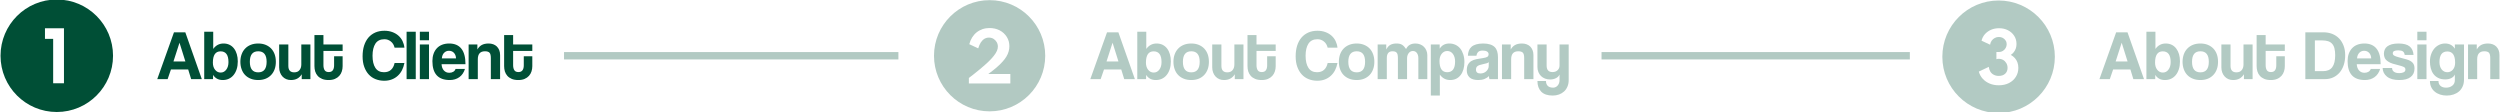
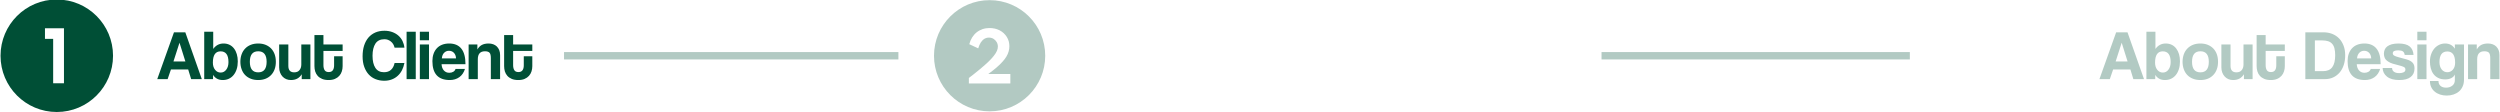
<svg xmlns="http://www.w3.org/2000/svg" xml:space="preserve" width="800px" height="36px" version="1.1" style="shape-rendering:geometricPrecision; text-rendering:geometricPrecision; image-rendering:optimizeQuality; fill-rule:evenodd; clip-rule:evenodd" viewBox="0 0 800 36">
  <defs>
    <style type="text/css">
   
    .fil3 {fill:#004F36}
    .fil0 {fill:#B2CAC3}
    .fil2 {fill:#004F36;fill-rule:nonzero}
    .fil4 {fill:#B2CAC3;fill-rule:nonzero}
    .fil1 {fill:#004F36;fill-opacity:0.302}
   
  </style>
  </defs>
  <g id="Layer_x0020_1">
    <g id="_1662180229856">
-       <path class="fil0" d="M639.55 0.16c9.94,0 18,8.06 18,18 0,9.94 -8.06,18 -18,18 -9.94,0 -18,-8.06 -18,-18 0,-9.94 8.06,-18 18,-18zm0.05 27.13c-1.05,0 -2.02,-0.18 -2.89,-0.54 -0.88,-0.37 -1.61,-0.87 -2.22,-1.53 -0.6,-0.65 -1.03,-1.42 -1.27,-2.31l3.2 -1.52c0.05,0.57 0.21,1.07 0.48,1.51 0.26,0.44 0.63,0.78 1.1,1.02 0.46,0.25 1,0.37 1.61,0.37 0.85,0 1.54,-0.23 2.05,-0.7 0.5,-0.47 0.76,-1.09 0.76,-1.87 0,-0.55 -0.13,-1.05 -0.38,-1.49 -0.25,-0.43 -0.58,-0.78 -1,-1.03 -0.43,-0.25 -0.9,-0.38 -1.42,-0.38 -0.3,0 -0.55,0.04 -0.77,0.13l0 -2.3 0.8 0c0.47,0 0.89,-0.12 1.26,-0.35 0.37,-0.23 0.67,-0.54 0.89,-0.92 0.23,-0.39 0.34,-0.8 0.34,-1.24 0,-0.43 -0.11,-0.83 -0.34,-1.17 -0.22,-0.35 -0.52,-0.63 -0.9,-0.84 -0.38,-0.2 -0.8,-0.3 -1.27,-0.3 -0.47,0 -0.9,0.1 -1.3,0.32 -0.4,0.21 -0.74,0.5 -1,0.87 -0.26,0.37 -0.43,0.8 -0.5,1.28l-2.74 -1.28c0.2,-0.8 0.56,-1.5 1.09,-2.1 0.54,-0.6 1.2,-1.06 1.97,-1.4 0.78,-0.33 1.63,-0.49 2.55,-0.49 1.07,0 2.03,0.22 2.87,0.66 0.85,0.44 1.51,1.04 1.99,1.8 0.48,0.75 0.72,1.62 0.72,2.59 0,0.49 -0.07,0.96 -0.21,1.39 -0.15,0.44 -0.36,0.83 -0.63,1.19 -0.27,0.35 -0.6,0.66 -0.98,0.91 0.5,0.27 0.93,0.6 1.29,1.01 0.36,0.4 0.64,0.86 0.83,1.39 0.19,0.52 0.29,1.1 0.29,1.74 0,1.07 -0.26,2.02 -0.79,2.86 -0.52,0.85 -1.26,1.51 -2.2,2 -0.94,0.48 -2.04,0.72 -3.28,0.72z" />
      <path class="fil1" d="M316.68 0.05c9.82,0 17.79,7.96 17.79,17.79 0,9.82 -7.97,17.79 -17.79,17.79 -9.83,0 -17.8,-7.97 -17.8,-17.79 0,-9.83 7.97,-17.79 17.8,-17.79zm-6.64 26.65l0 -1.75c1.37,-1.04 2.57,-2 3.59,-2.85 1.03,-0.85 1.9,-1.63 2.63,-2.32 0.72,-0.7 1.31,-1.33 1.76,-1.91 0.45,-0.57 0.78,-1.1 0.99,-1.58 0.2,-0.48 0.31,-0.93 0.31,-1.36 0,-0.54 -0.13,-1.02 -0.38,-1.46 -0.26,-0.44 -0.6,-0.79 -1.03,-1.05 -0.43,-0.26 -0.92,-0.39 -1.46,-0.39 -0.52,0 -1,0.13 -1.44,0.39 -0.44,0.27 -0.82,0.66 -1.16,1.17 -0.32,0.51 -0.6,1.14 -0.82,1.89l-2.86 -1.34c0.21,-0.8 0.51,-1.51 0.91,-2.15 0.4,-0.63 0.87,-1.18 1.43,-1.63 0.56,-0.45 1.19,-0.79 1.88,-1.03 0.7,-0.24 1.45,-0.36 2.26,-0.36 1.23,0 2.32,0.26 3.28,0.76 0.95,0.51 1.7,1.21 2.25,2.09 0.55,0.88 0.82,1.88 0.82,3 0,0.57 -0.08,1.12 -0.24,1.66 -0.15,0.54 -0.39,1.08 -0.72,1.64 -0.33,0.55 -0.76,1.11 -1.29,1.69 -0.53,0.58 -1.16,1.19 -1.9,1.83 -0.74,0.63 -1.61,1.31 -2.59,2.03l7.05 0 0 3.03 -13.27 0z" />
      <path class="fil2" d="M57.45 13.7l-0.02 0 -1.92 5.96 3.81 0 -1.87 -5.96zm3.72 11.62l-0.95 -3.09 -5.52 0 -1.06 3.09 -3.32 0 5.35 -14.98 3.63 0 5.28 14.98 -3.41 0zm9.43 -2.1c0.74,0 1.34,-0.31 1.81,-0.94 0.47,-0.62 0.7,-1.43 0.7,-2.42 0,-2.29 -0.84,-3.43 -2.53,-3.43 -1.64,0 -2.46,1.2 -2.46,3.61 0,0.95 0.24,1.71 0.71,2.3 0.48,0.59 1.07,0.88 1.77,0.88zm-5.25 2.1l0 -15.16 2.88 0 0 5.5c0.83,-1.16 1.93,-1.74 3.3,-1.74 0.72,0 1.36,0.14 1.93,0.42 0.56,0.28 1.04,0.67 1.43,1.19 0.39,0.51 0.69,1.11 0.89,1.81 0.21,0.7 0.31,1.47 0.31,2.32 0,0.93 -0.12,1.76 -0.36,2.5 -0.24,0.74 -0.58,1.36 -1,1.87 -0.42,0.51 -0.93,0.91 -1.52,1.18 -0.59,0.27 -1.24,0.4 -1.93,0.4 -1.38,0 -2.41,-0.55 -3.09,-1.64l-0.02 1.35 -2.82 0zm17.28 -2.17c1.79,0 2.69,-1.12 2.69,-3.38 0,-2.24 -0.9,-3.36 -2.69,-3.36 -1.79,0 -2.68,1.12 -2.68,3.36 0,2.26 0.89,3.38 2.68,3.38zm0 2.46c-0.9,0 -1.71,-0.14 -2.41,-0.43 -0.71,-0.28 -1.31,-0.68 -1.8,-1.19 -0.49,-0.51 -0.86,-1.13 -1.11,-1.85 -0.26,-0.72 -0.39,-1.51 -0.39,-2.37 0,-0.87 0.13,-1.67 0.4,-2.39 0.26,-0.73 0.64,-1.34 1.14,-1.85 0.49,-0.52 1.09,-0.91 1.79,-1.19 0.7,-0.28 1.49,-0.42 2.38,-0.42 0.87,0 1.66,0.14 2.35,0.42 0.69,0.28 1.28,0.67 1.77,1.17 0.49,0.51 0.86,1.12 1.13,1.84 0.26,0.73 0.39,1.53 0.39,2.42 0,0.89 -0.13,1.69 -0.39,2.4 -0.27,0.72 -0.64,1.33 -1.13,1.84 -0.49,0.51 -1.08,0.91 -1.78,1.19 -0.7,0.27 -1.48,0.41 -2.34,0.41zm13.92 -0.29l0 -1.56c-0.75,1.24 -1.9,1.85 -3.45,1.85 -0.55,0 -1.06,-0.09 -1.52,-0.29 -0.46,-0.2 -0.85,-0.47 -1.19,-0.84 -0.33,-0.36 -0.59,-0.79 -0.77,-1.28 -0.19,-0.5 -0.29,-1.05 -0.29,-1.67l0 -7.31 2.94 0 0 6.86c0,1.38 0.62,2.07 1.87,2.07 0.75,0 1.32,-0.23 1.7,-0.71 0.39,-0.47 0.58,-1.08 0.58,-1.81l0 -6.41 2.91 0 0 11.1 -2.78 0zm10.36 -7.31l2.73 0 0 3.16c0,0.58 -0.09,1.14 -0.26,1.68 -0.17,0.53 -0.44,1.01 -0.81,1.42 -0.37,0.41 -0.84,0.74 -1.4,0.98 -0.56,0.24 -1.24,0.36 -2.02,0.36 -0.81,0 -1.5,-0.12 -2.07,-0.36 -0.58,-0.24 -1.05,-0.56 -1.42,-0.97 -0.36,-0.41 -0.63,-0.88 -0.8,-1.42 -0.16,-0.54 -0.24,-1.11 -0.24,-1.71l0 -9.93 2.88 0 0 3 6.14 0 0 2.07 -6.14 0 0 4.56c0,0.71 0.14,1.25 0.4,1.64 0.26,0.38 0.7,0.57 1.3,0.57 0.58,0 1.02,-0.19 1.29,-0.56 0.28,-0.38 0.42,-0.91 0.42,-1.6l0 -2.89zm22.5 2.16c-0.17,0.86 -0.43,1.64 -0.79,2.33 -0.36,0.69 -0.82,1.29 -1.37,1.78 -0.55,0.5 -1.18,0.88 -1.9,1.15 -0.72,0.27 -1.52,0.41 -2.39,0.41 -0.98,0 -1.9,-0.17 -2.75,-0.5 -0.85,-0.33 -1.58,-0.82 -2.2,-1.49 -0.61,-0.66 -1.1,-1.48 -1.45,-2.45 -0.36,-0.97 -0.53,-2.1 -0.53,-3.39 0,-1.27 0.16,-2.41 0.48,-3.42 0.33,-1.02 0.79,-1.87 1.39,-2.57 0.6,-0.7 1.34,-1.24 2.2,-1.62 0.87,-0.37 1.83,-0.56 2.9,-0.56 0.93,0 1.78,0.14 2.54,0.42 0.76,0.28 1.41,0.66 1.96,1.15 0.55,0.49 0.99,1.06 1.31,1.72 0.32,0.67 0.52,1.37 0.6,2.13l-3.14 0c-0.21,-0.86 -0.61,-1.53 -1.22,-2 -0.6,-0.48 -1.27,-0.71 -2.03,-0.71 -1.31,0 -2.27,0.47 -2.89,1.41 -0.61,0.94 -0.92,2.23 -0.92,3.87 0,1.67 0.3,2.96 0.91,3.89 0.61,0.93 1.53,1.39 2.74,1.39 0.94,0 1.69,-0.25 2.25,-0.76 0.56,-0.5 0.95,-1.23 1.16,-2.18l3.14 0zm0.7 5.15l0 -15.16 2.93 0 0 15.16 -2.93 0zm4.24 0l0 -11.1 2.93 0 0 11.1 -2.93 0zm0 -12.43l0 -2.73 2.93 0 0 2.73 -2.93 0zm11.58 5.8c-0.02,-0.41 -0.09,-0.77 -0.22,-1.08 -0.13,-0.3 -0.3,-0.56 -0.51,-0.76 -0.21,-0.21 -0.45,-0.36 -0.72,-0.46 -0.27,-0.09 -0.55,-0.14 -0.83,-0.14 -0.59,0 -1.1,0.21 -1.53,0.64 -0.43,0.43 -0.67,1.03 -0.73,1.8l4.54 0zm-4.63 1.85c0.04,0.84 0.29,1.51 0.73,2 0.45,0.5 1.03,0.75 1.75,0.75 0.48,0 0.91,-0.11 1.28,-0.33 0.36,-0.22 0.6,-0.52 0.71,-0.91l3.02 0c-0.35,1.14 -0.95,2.02 -1.8,2.64 -0.86,0.61 -1.88,0.92 -3.07,0.92 -3.7,0 -5.55,-2.01 -5.55,-6.05 0,-0.85 0.12,-1.63 0.36,-2.32 0.24,-0.69 0.59,-1.29 1.05,-1.78 0.45,-0.5 1.02,-0.88 1.68,-1.14 0.66,-0.26 1.42,-0.4 2.28,-0.4 1.71,0 3.01,0.55 3.89,1.65 0.88,1.1 1.32,2.75 1.32,4.97l-7.65 0zm15.77 4.78l0 -6.72c0,-0.86 -0.14,-1.44 -0.43,-1.74 -0.28,-0.3 -0.77,-0.45 -1.46,-0.45 -1.52,0 -2.28,0.85 -2.28,2.55l0 6.36 -2.94 0 0 -11.1 2.8 0 0 1.62c0.35,-0.63 0.81,-1.11 1.38,-1.43 0.57,-0.32 1.31,-0.49 2.21,-0.49 0.53,0 1.02,0.08 1.47,0.24 0.45,0.16 0.84,0.4 1.16,0.71 0.32,0.32 0.58,0.71 0.77,1.16 0.18,0.46 0.28,0.99 0.28,1.59l0 7.7 -2.96 0zm10.54 -7.31l2.73 0 0 3.16c0,0.58 -0.09,1.14 -0.26,1.68 -0.17,0.53 -0.44,1.01 -0.81,1.42 -0.37,0.41 -0.84,0.74 -1.4,0.98 -0.56,0.24 -1.24,0.36 -2.02,0.36 -0.81,0 -1.5,-0.12 -2.08,-0.36 -0.57,-0.24 -1.04,-0.56 -1.41,-0.97 -0.36,-0.41 -0.63,-0.88 -0.8,-1.42 -0.16,-0.54 -0.24,-1.11 -0.24,-1.71l0 -9.93 2.88 0 0 3 6.14 0 0 2.07 -6.14 0 0 4.56c0,0.71 0.14,1.25 0.4,1.64 0.26,0.38 0.69,0.57 1.3,0.57 0.58,0 1.01,-0.19 1.29,-0.56 0.28,-0.38 0.42,-0.91 0.42,-1.6l0 -2.89z" />
      <path class="fil3" d="M18.17 -0.16c9.94,0 18,8.06 18,18 0,9.94 -8.06,18 -18,18 -9.95,0 -18,-8.06 -18,-18 0,-9.94 8.05,-18 18,-18zm-1.16 26.8l0 -14.21 -2.62 0 0 -3.39 6.08 0 0 17.6 -3.46 0z" />
-       <path class="fil4" d="M356.03 13.7l-0.02 0 -1.92 5.96 3.81 0 -1.87 -5.96zm3.72 11.62l-0.95 -3.09 -5.52 0 -1.07 3.09 -3.31 0 5.35 -14.98 3.63 0 5.28 14.98 -3.41 0zm9.43 -2.1c0.74,0 1.34,-0.31 1.81,-0.94 0.47,-0.62 0.7,-1.43 0.7,-2.42 0,-2.29 -0.84,-3.43 -2.53,-3.43 -1.64,0 -2.46,1.2 -2.46,3.61 0,0.95 0.24,1.71 0.71,2.3 0.48,0.59 1.07,0.88 1.77,0.88zm-5.25 2.1l0 -15.16 2.88 0 0 5.5c0.83,-1.16 1.93,-1.74 3.3,-1.74 0.72,0 1.36,0.14 1.93,0.42 0.56,0.28 1.04,0.67 1.43,1.19 0.39,0.51 0.69,1.11 0.89,1.81 0.21,0.7 0.31,1.47 0.31,2.32 0,0.93 -0.12,1.76 -0.36,2.5 -0.24,0.74 -0.58,1.36 -1,1.87 -0.42,0.51 -0.93,0.91 -1.52,1.18 -0.59,0.27 -1.24,0.4 -1.93,0.4 -1.38,0 -2.41,-0.55 -3.09,-1.64l-0.02 1.35 -2.82 0zm17.28 -2.17c1.79,0 2.69,-1.12 2.69,-3.38 0,-2.24 -0.9,-3.36 -2.69,-3.36 -1.79,0 -2.68,1.12 -2.68,3.36 0,2.26 0.89,3.38 2.68,3.38zm0 2.46c-0.9,0 -1.71,-0.14 -2.41,-0.43 -0.71,-0.28 -1.31,-0.68 -1.8,-1.19 -0.49,-0.51 -0.86,-1.13 -1.11,-1.85 -0.26,-0.72 -0.39,-1.51 -0.39,-2.37 0,-0.87 0.13,-1.67 0.4,-2.39 0.26,-0.73 0.64,-1.34 1.14,-1.85 0.49,-0.52 1.09,-0.91 1.79,-1.19 0.7,-0.28 1.49,-0.42 2.38,-0.42 0.87,0 1.66,0.14 2.35,0.42 0.69,0.28 1.28,0.67 1.77,1.17 0.49,0.51 0.86,1.12 1.13,1.84 0.26,0.73 0.39,1.53 0.39,2.42 0,0.89 -0.13,1.69 -0.39,2.4 -0.27,0.72 -0.64,1.33 -1.13,1.84 -0.49,0.51 -1.08,0.91 -1.78,1.19 -0.7,0.27 -1.48,0.41 -2.34,0.41zm13.92 -0.29l0 -1.56c-0.75,1.24 -1.9,1.85 -3.45,1.85 -0.55,0 -1.06,-0.09 -1.52,-0.29 -0.46,-0.2 -0.85,-0.47 -1.19,-0.84 -0.33,-0.36 -0.59,-0.79 -0.77,-1.28 -0.19,-0.5 -0.29,-1.05 -0.29,-1.67l0 -7.31 2.94 0 0 6.86c0,1.38 0.62,2.07 1.87,2.07 0.75,0 1.32,-0.23 1.7,-0.71 0.39,-0.47 0.58,-1.08 0.58,-1.81l0 -6.41 2.91 0 0 11.1 -2.78 0zm10.36 -7.31l2.73 0 0 3.16c0,0.58 -0.09,1.14 -0.26,1.68 -0.17,0.53 -0.44,1.01 -0.81,1.42 -0.37,0.41 -0.84,0.74 -1.4,0.98 -0.56,0.24 -1.24,0.36 -2.02,0.36 -0.81,0 -1.5,-0.12 -2.08,-0.36 -0.57,-0.24 -1.04,-0.56 -1.41,-0.97 -0.36,-0.41 -0.63,-0.88 -0.8,-1.42 -0.16,-0.54 -0.24,-1.11 -0.24,-1.71l0 -9.93 2.88 0 0 3 6.14 0 0 2.07 -6.14 0 0 4.56c0,0.71 0.14,1.25 0.4,1.64 0.26,0.38 0.69,0.57 1.3,0.57 0.58,0 1.02,-0.19 1.29,-0.56 0.28,-0.38 0.42,-0.91 0.42,-1.6l0 -2.89zm22.5 2.16c-0.17,0.86 -0.43,1.64 -0.79,2.33 -0.36,0.69 -0.82,1.29 -1.37,1.78 -0.55,0.5 -1.18,0.88 -1.9,1.15 -0.72,0.27 -1.52,0.41 -2.39,0.41 -0.98,0 -1.9,-0.17 -2.75,-0.5 -0.85,-0.33 -1.58,-0.82 -2.2,-1.49 -0.61,-0.66 -1.1,-1.48 -1.45,-2.45 -0.36,-0.97 -0.53,-2.1 -0.53,-3.39 0,-1.27 0.16,-2.41 0.48,-3.42 0.33,-1.02 0.79,-1.87 1.39,-2.57 0.6,-0.7 1.34,-1.24 2.2,-1.62 0.86,-0.37 1.83,-0.56 2.9,-0.56 0.93,0 1.78,0.14 2.54,0.42 0.76,0.28 1.41,0.66 1.96,1.15 0.55,0.49 0.99,1.06 1.31,1.72 0.32,0.67 0.52,1.37 0.6,2.13l-3.14 0c-0.21,-0.86 -0.61,-1.53 -1.22,-2 -0.6,-0.48 -1.28,-0.71 -2.03,-0.71 -1.31,0 -2.27,0.47 -2.89,1.41 -0.61,0.94 -0.92,2.23 -0.92,3.87 0,1.67 0.3,2.96 0.91,3.89 0.61,0.93 1.53,1.39 2.74,1.39 0.94,0 1.69,-0.25 2.25,-0.76 0.56,-0.5 0.95,-1.23 1.16,-2.18l3.14 0zm6.16 2.98c1.79,0 2.68,-1.12 2.68,-3.38 0,-2.24 -0.89,-3.36 -2.68,-3.36 -1.79,0 -2.69,1.12 -2.69,3.36 0,2.26 0.9,3.38 2.69,3.38zm0 2.46c-0.9,0 -1.71,-0.14 -2.42,-0.43 -0.7,-0.28 -1.3,-0.68 -1.79,-1.19 -0.49,-0.51 -0.86,-1.13 -1.12,-1.85 -0.25,-0.72 -0.38,-1.51 -0.38,-2.37 0,-0.87 0.13,-1.67 0.39,-2.39 0.27,-0.73 0.65,-1.34 1.14,-1.85 0.5,-0.52 1.1,-0.91 1.8,-1.19 0.7,-0.28 1.49,-0.42 2.38,-0.42 0.87,0 1.65,0.14 2.34,0.42 0.7,0.28 1.29,0.67 1.78,1.17 0.49,0.51 0.86,1.12 1.12,1.84 0.27,0.73 0.4,1.53 0.4,2.42 0,0.89 -0.13,1.69 -0.4,2.4 -0.26,0.72 -0.63,1.33 -1.12,1.84 -0.49,0.51 -1.09,0.91 -1.79,1.19 -0.7,0.27 -1.47,0.41 -2.33,0.41zm19.72 -0.29l0 -6.72c0,-0.68 -0.16,-1.23 -0.47,-1.65 -0.32,-0.42 -0.74,-0.63 -1.27,-0.63 -0.54,0 -0.99,0.22 -1.34,0.67 -0.35,0.45 -0.53,1.02 -0.53,1.7l0 6.63 -2.93 0 0 -6.68c0,-0.45 -0.03,-0.82 -0.09,-1.11 -0.06,-0.28 -0.16,-0.51 -0.31,-0.67 -0.14,-0.17 -0.32,-0.28 -0.55,-0.35 -0.23,-0.07 -0.5,-0.1 -0.81,-0.1 -1.19,0 -1.79,0.72 -1.79,2.16l0 6.75 -2.93 0 0 -11.1 2.75 0 0 1.62c0.38,-0.73 0.83,-1.24 1.36,-1.51 0.52,-0.27 1.16,-0.41 1.89,-0.41 0.38,0 0.71,0.03 1.01,0.09 0.29,0.06 0.55,0.17 0.79,0.31 0.23,0.14 0.45,0.33 0.66,0.55 0.21,0.23 0.42,0.5 0.63,0.81 0.31,-0.61 0.7,-1.06 1.2,-1.34 0.5,-0.28 1.1,-0.42 1.81,-0.42 0.55,0 1.06,0.1 1.53,0.29 0.47,0.18 0.87,0.45 1.2,0.79 0.33,0.33 0.59,0.73 0.77,1.18 0.19,0.45 0.29,0.93 0.29,1.44l0 7.7 -2.87 0zm9.23 -2.21c1.68,0 2.53,-1.14 2.53,-3.43 0,-0.99 -0.24,-1.8 -0.7,-2.43 -0.47,-0.62 -1.07,-0.93 -1.81,-0.93 -0.7,0 -1.3,0.29 -1.77,0.88 -0.47,0.58 -0.71,1.35 -0.71,2.3 0,2.4 0.82,3.61 2.46,3.61zm-5.24 7.47l0 -16.36 2.83 0 0.02 1.35c0.67,-1.1 1.71,-1.65 3.09,-1.65 0.69,0 1.33,0.14 1.93,0.41 0.59,0.27 1.1,0.66 1.52,1.17 0.42,0.51 0.75,1.14 0.99,1.88 0.25,0.73 0.37,1.57 0.37,2.5 0,0.84 -0.11,1.61 -0.31,2.31 -0.2,0.7 -0.5,1.31 -0.89,1.82 -0.39,0.51 -0.87,0.91 -1.43,1.19 -0.57,0.27 -1.21,0.41 -1.93,0.41 -1.37,0 -2.47,-0.58 -3.3,-1.74l0 6.71 -2.89 0zm18.55 -10.7c-0.15,0.15 -0.37,0.27 -0.65,0.36 -0.29,0.09 -0.7,0.19 -1.24,0.3 -0.85,0.16 -1.42,0.37 -1.74,0.63 -0.32,0.25 -0.47,0.62 -0.47,1.1 0,0.83 0.47,1.24 1.42,1.24 0.37,0 0.72,-0.06 1.05,-0.19 0.32,-0.13 0.6,-0.3 0.83,-0.52 0.23,-0.21 0.42,-0.47 0.57,-0.76 0.14,-0.3 0.21,-0.61 0.21,-0.94l0.02 -1.22zm0.21 5.44c-0.09,-0.29 -0.15,-0.62 -0.18,-0.99 -0.35,0.39 -0.81,0.7 -1.38,0.93 -0.57,0.24 -1.24,0.35 -1.99,0.35 -1.28,0 -2.21,-0.28 -2.81,-0.84 -0.59,-0.57 -0.89,-1.3 -0.89,-2.2 0,-0.8 0.13,-1.44 0.39,-1.91 0.25,-0.47 0.61,-0.85 1.06,-1.12 0.45,-0.27 0.99,-0.47 1.61,-0.6 0.62,-0.12 1.31,-0.24 2.04,-0.34 0.74,-0.11 1.24,-0.25 1.49,-0.42 0.26,-0.18 0.39,-0.46 0.39,-0.85 0,-0.36 -0.17,-0.64 -0.51,-0.85 -0.34,-0.2 -0.8,-0.3 -1.37,-0.3 -0.67,0 -1.16,0.15 -1.45,0.45 -0.3,0.3 -0.48,0.7 -0.56,1.2l-2.73 0c0.02,-0.57 0.11,-1.1 0.29,-1.58 0.17,-0.48 0.45,-0.9 0.83,-1.24 0.38,-0.35 0.88,-0.62 1.5,-0.8 0.62,-0.19 1.37,-0.29 2.26,-0.29 0.87,0 1.61,0.1 2.22,0.3 0.61,0.19 1.1,0.48 1.47,0.84 0.37,0.37 0.63,0.83 0.8,1.38 0.16,0.55 0.25,1.17 0.25,1.86l0 7.02 -2.73 0zm11.12 0l0 -6.72c0,-0.86 -0.14,-1.44 -0.43,-1.74 -0.28,-0.3 -0.77,-0.45 -1.46,-0.45 -1.52,0 -2.28,0.85 -2.28,2.55l0 6.36 -2.94 0 0 -11.1 2.8 0 0 1.62c0.35,-0.63 0.81,-1.11 1.38,-1.43 0.57,-0.32 1.31,-0.49 2.21,-0.49 0.52,0 1.01,0.08 1.46,0.24 0.46,0.16 0.84,0.4 1.17,0.71 0.32,0.32 0.58,0.71 0.76,1.16 0.19,0.46 0.29,0.99 0.29,1.59l0 7.7 -2.96 0zm11.31 -1.47c-0.22,0.5 -0.59,0.89 -1.14,1.16 -0.55,0.28 -1.17,0.42 -1.86,0.42 -0.59,0 -1.13,-0.09 -1.63,-0.28 -0.5,-0.19 -0.92,-0.46 -1.29,-0.81 -0.36,-0.36 -0.64,-0.78 -0.84,-1.27 -0.21,-0.48 -0.31,-1.04 -0.31,-1.65l0 -7.2 2.94 0 0 6.77c0,1.38 0.62,2.07 1.87,2.07 0.68,0 1.22,-0.19 1.63,-0.58 0.42,-0.39 0.63,-0.89 0.63,-1.49l0 -6.77 2.93 0 0 11.39c0,0.79 -0.13,1.48 -0.4,2.1 -0.26,0.62 -0.62,1.14 -1.08,1.56 -0.46,0.42 -1,0.74 -1.62,0.97 -0.63,0.22 -1.29,0.34 -2,0.34 -1.64,0 -2.87,-0.42 -3.68,-1.24 -0.81,-0.83 -1.22,-1.97 -1.22,-3.41l2.73 0c0,0.66 0.2,1.18 0.58,1.56 0.38,0.37 0.96,0.56 1.72,0.56 0.28,0 0.53,-0.06 0.77,-0.17 0.24,-0.11 0.46,-0.27 0.64,-0.47 0.19,-0.21 0.34,-0.46 0.46,-0.76 0.11,-0.3 0.17,-0.63 0.17,-0.99l0 -1.81z" />
      <path class="fil4" d="M678.95 13.7l-0.02 0 -1.92 5.96 3.81 0 -1.87 -5.96zm3.72 11.62l-0.94 -3.09 -5.53 0 -1.06 3.09 -3.32 0 5.35 -14.98 3.63 0 5.28 14.98 -3.41 0zm9.44 -2.1c0.73,0 1.34,-0.31 1.8,-0.94 0.47,-0.62 0.7,-1.43 0.7,-2.42 0,-2.29 -0.84,-3.43 -2.53,-3.43 -1.64,0 -2.46,1.2 -2.46,3.61 0,0.95 0.24,1.71 0.71,2.3 0.48,0.59 1.07,0.88 1.78,0.88zm-5.26 2.1l0 -15.16 2.89 0 0 5.5c0.82,-1.16 1.92,-1.74 3.29,-1.74 0.72,0 1.37,0.14 1.93,0.42 0.57,0.28 1.04,0.67 1.43,1.19 0.39,0.51 0.69,1.11 0.9,1.81 0.2,0.7 0.3,1.47 0.3,2.32 0,0.93 -0.12,1.76 -0.36,2.5 -0.24,0.74 -0.57,1.36 -0.99,1.87 -0.43,0.51 -0.93,0.91 -1.53,1.18 -0.59,0.27 -1.24,0.4 -1.93,0.4 -1.38,0 -2.41,-0.55 -3.09,-1.64l-0.02 1.35 -2.82 0zm17.28 -2.17c1.79,0 2.69,-1.12 2.69,-3.38 0,-2.24 -0.9,-3.36 -2.69,-3.36 -1.79,0 -2.68,1.12 -2.68,3.36 0,2.26 0.89,3.38 2.68,3.38zm0 2.46c-0.9,0 -1.7,-0.14 -2.41,-0.43 -0.71,-0.28 -1.31,-0.68 -1.8,-1.19 -0.48,-0.51 -0.86,-1.13 -1.11,-1.85 -0.26,-0.72 -0.39,-1.51 -0.39,-2.37 0,-0.87 0.14,-1.67 0.4,-2.39 0.26,-0.73 0.64,-1.34 1.14,-1.85 0.5,-0.52 1.09,-0.91 1.79,-1.19 0.7,-0.28 1.5,-0.42 2.38,-0.42 0.88,0 1.66,0.14 2.35,0.42 0.69,0.28 1.28,0.67 1.77,1.17 0.49,0.51 0.87,1.12 1.13,1.84 0.26,0.73 0.39,1.53 0.39,2.42 0,0.89 -0.13,1.69 -0.39,2.4 -0.26,0.72 -0.64,1.33 -1.13,1.84 -0.49,0.51 -1.08,0.91 -1.78,1.19 -0.7,0.27 -1.48,0.41 -2.34,0.41zm13.93 -0.29l0 -1.56c-0.76,1.24 -1.91,1.85 -3.46,1.85 -0.55,0 -1.06,-0.09 -1.52,-0.29 -0.46,-0.2 -0.85,-0.47 -1.18,-0.84 -0.34,-0.36 -0.59,-0.79 -0.78,-1.28 -0.19,-0.5 -0.28,-1.05 -0.28,-1.67l0 -7.31 2.93 0 0 6.86c0,1.38 0.62,2.07 1.87,2.07 0.75,0 1.32,-0.23 1.71,-0.71 0.38,-0.47 0.57,-1.08 0.57,-1.81l0 -6.41 2.91 0 0 11.1 -2.77 0zm10.35 -7.31l2.73 0 0 3.16c0,0.58 -0.08,1.14 -0.26,1.68 -0.17,0.53 -0.44,1.01 -0.81,1.42 -0.37,0.41 -0.83,0.74 -1.4,0.98 -0.56,0.24 -1.23,0.36 -2.02,0.36 -0.81,0 -1.5,-0.12 -2.07,-0.36 -0.57,-0.24 -1.04,-0.56 -1.41,-0.97 -0.37,-0.41 -0.64,-0.88 -0.8,-1.42 -0.17,-0.54 -0.25,-1.11 -0.25,-1.71l0 -9.93 2.89 0 0 3 6.13 0 0 2.07 -6.13 0 0 4.56c0,0.71 0.13,1.25 0.39,1.64 0.26,0.38 0.7,0.57 1.3,0.57 0.59,0 1.02,-0.19 1.3,-0.56 0.27,-0.38 0.41,-0.91 0.41,-1.6l0 -2.89zm14.94 4.76c1.37,0 2.36,-0.43 2.98,-1.28 0.62,-0.85 0.93,-2.12 0.93,-3.82 0,-0.84 -0.08,-1.56 -0.23,-2.17 -0.15,-0.6 -0.4,-1.09 -0.73,-1.47 -0.34,-0.39 -0.77,-0.67 -1.3,-0.84 -0.53,-0.17 -1.17,-0.26 -1.92,-0.26l-2.32 0 0 9.84 2.59 0zm-5.64 2.55l0 -14.98 5.8 0c1.01,0 1.94,0.17 2.8,0.5 0.85,0.34 1.59,0.83 2.2,1.46 0.61,0.63 1.08,1.4 1.43,2.3 0.35,0.9 0.52,1.93 0.52,3.07 0,1.14 -0.15,2.18 -0.46,3.12 -0.31,0.94 -0.75,1.75 -1.32,2.42 -0.58,0.67 -1.26,1.19 -2.06,1.56 -0.79,0.37 -1.67,0.55 -2.64,0.55l-6.27 0zm21.08 -6.63c-0.02,-0.41 -0.09,-0.77 -0.22,-1.08 -0.13,-0.3 -0.29,-0.56 -0.51,-0.76 -0.21,-0.21 -0.45,-0.36 -0.72,-0.46 -0.27,-0.09 -0.55,-0.14 -0.83,-0.14 -0.59,0 -1.1,0.21 -1.53,0.64 -0.42,0.43 -0.67,1.03 -0.73,1.8l4.54 0zm-4.63 1.85c0.05,0.84 0.29,1.51 0.73,2 0.45,0.5 1.03,0.75 1.75,0.75 0.48,0 0.91,-0.11 1.28,-0.33 0.37,-0.22 0.6,-0.52 0.71,-0.91l3.02 0c-0.34,1.14 -0.95,2.02 -1.8,2.64 -0.86,0.61 -1.88,0.92 -3.07,0.92 -3.7,0 -5.55,-2.01 -5.55,-6.05 0,-0.85 0.12,-1.63 0.36,-2.32 0.24,-0.69 0.59,-1.29 1.05,-1.78 0.46,-0.5 1.02,-0.88 1.68,-1.14 0.66,-0.26 1.42,-0.4 2.28,-0.4 1.71,0 3.01,0.55 3.89,1.65 0.88,1.1 1.32,2.75 1.32,4.97l-7.65 0zm15.35 -2.96c-0.08,-0.54 -0.28,-0.92 -0.59,-1.14 -0.32,-0.22 -0.81,-0.33 -1.49,-0.33 -0.56,0 -0.99,0.07 -1.29,0.22 -0.3,0.14 -0.45,0.38 -0.45,0.71 0,0.33 0.15,0.58 0.45,0.75 0.3,0.18 0.75,0.35 1.36,0.51 0.63,0.18 1.23,0.34 1.8,0.49 0.57,0.14 1.08,0.29 1.51,0.46 0.59,0.24 1.04,0.57 1.36,0.98 0.31,0.41 0.47,0.98 0.47,1.7 0,1.16 -0.41,2.07 -1.23,2.71 -0.82,0.65 -2.03,0.97 -3.62,0.97 -1.71,0 -3.03,-0.36 -3.94,-1.08 -0.91,-0.72 -1.38,-1.65 -1.41,-2.78l3.03 0c0,0.53 0.2,0.94 0.61,1.22 0.4,0.29 0.96,0.43 1.69,0.43 0.52,0 0.98,-0.08 1.37,-0.26 0.39,-0.17 0.59,-0.47 0.59,-0.89 0,-0.39 -0.18,-0.67 -0.53,-0.83 -0.35,-0.17 -0.77,-0.31 -1.25,-0.43 -0.93,-0.23 -1.69,-0.43 -2.26,-0.61 -0.57,-0.18 -1.05,-0.4 -1.44,-0.66 -0.53,-0.33 -0.89,-0.7 -1.1,-1.12 -0.2,-0.43 -0.3,-0.88 -0.3,-1.38 0,-0.47 0.08,-0.9 0.25,-1.31 0.16,-0.41 0.43,-0.76 0.81,-1.05 0.37,-0.29 0.86,-0.52 1.45,-0.69 0.6,-0.16 1.32,-0.25 2.16,-0.25 1.61,0 2.79,0.31 3.55,0.93 0.76,0.62 1.18,1.53 1.26,2.73l-2.82 0zm4.03 7.74l0 -11.1 2.94 0 0 11.1 -2.94 0zm0 -12.43l0 -2.73 2.94 0 0 2.73 -2.94 0zm9.6 10.22c0.72,0 1.31,-0.28 1.79,-0.83 0.47,-0.55 0.71,-1.29 0.71,-2.24 0,-2.38 -0.84,-3.57 -2.5,-3.57 -1.68,0 -2.51,1.13 -2.51,3.39 0,0.99 0.24,1.78 0.71,2.37 0.47,0.58 1.07,0.88 1.8,0.88zm2.41 0.72c-0.21,0.5 -0.59,0.88 -1.14,1.16 -0.55,0.28 -1.19,0.42 -1.91,0.42 -0.91,0 -1.69,-0.16 -2.31,-0.49 -0.62,-0.32 -1.13,-0.74 -1.51,-1.27 -0.39,-0.53 -0.66,-1.14 -0.84,-1.83 -0.17,-0.69 -0.26,-1.4 -0.26,-2.12 0,-0.86 0.13,-1.64 0.39,-2.36 0.25,-0.71 0.6,-1.32 1.03,-1.83 0.44,-0.5 0.95,-0.89 1.54,-1.17 0.59,-0.28 1.22,-0.42 1.89,-0.42 1.39,0 2.43,0.56 3.12,1.67l0 -1.37 2.93 0 0 11.21c0,0.84 -0.14,1.59 -0.43,2.22 -0.28,0.64 -0.67,1.18 -1.17,1.61 -0.5,0.43 -1.08,0.75 -1.76,0.98 -0.68,0.22 -1.4,0.34 -2.17,0.34 -0.76,0 -1.48,-0.11 -2.14,-0.33 -0.66,-0.22 -1.23,-0.53 -1.7,-0.93 -0.48,-0.39 -0.85,-0.88 -1.12,-1.45 -0.27,-0.57 -0.41,-1.22 -0.41,-1.94l2.73 0c0,0.68 0.23,1.2 0.67,1.57 0.44,0.37 1.03,0.55 1.77,0.55 0.78,0 1.44,-0.21 1.99,-0.64 0.54,-0.43 0.81,-1.01 0.81,-1.75l0 -1.83zm11.33 1.49l0 -6.72c0,-0.86 -0.15,-1.44 -0.43,-1.74 -0.29,-0.3 -0.78,-0.45 -1.47,-0.45 -1.52,0 -2.28,0.85 -2.28,2.55l0 6.36 -2.93 0 0 -11.1 2.8 0 0 1.62c0.34,-0.63 0.8,-1.11 1.37,-1.43 0.57,-0.32 1.31,-0.49 2.21,-0.49 0.53,0 1.02,0.08 1.47,0.24 0.45,0.16 0.84,0.4 1.16,0.71 0.33,0.32 0.58,0.71 0.77,1.16 0.19,0.46 0.28,0.99 0.28,1.59l0 7.7 -2.95 0z" />
      <path class="fil4" d="M611.15 19.02l-98.66 0 0 -2.36 98.66 0 0 2.36zm-323.66 0l-107 0 0 -2.36 107 0 0 2.36z" />
    </g>
  </g>
</svg>